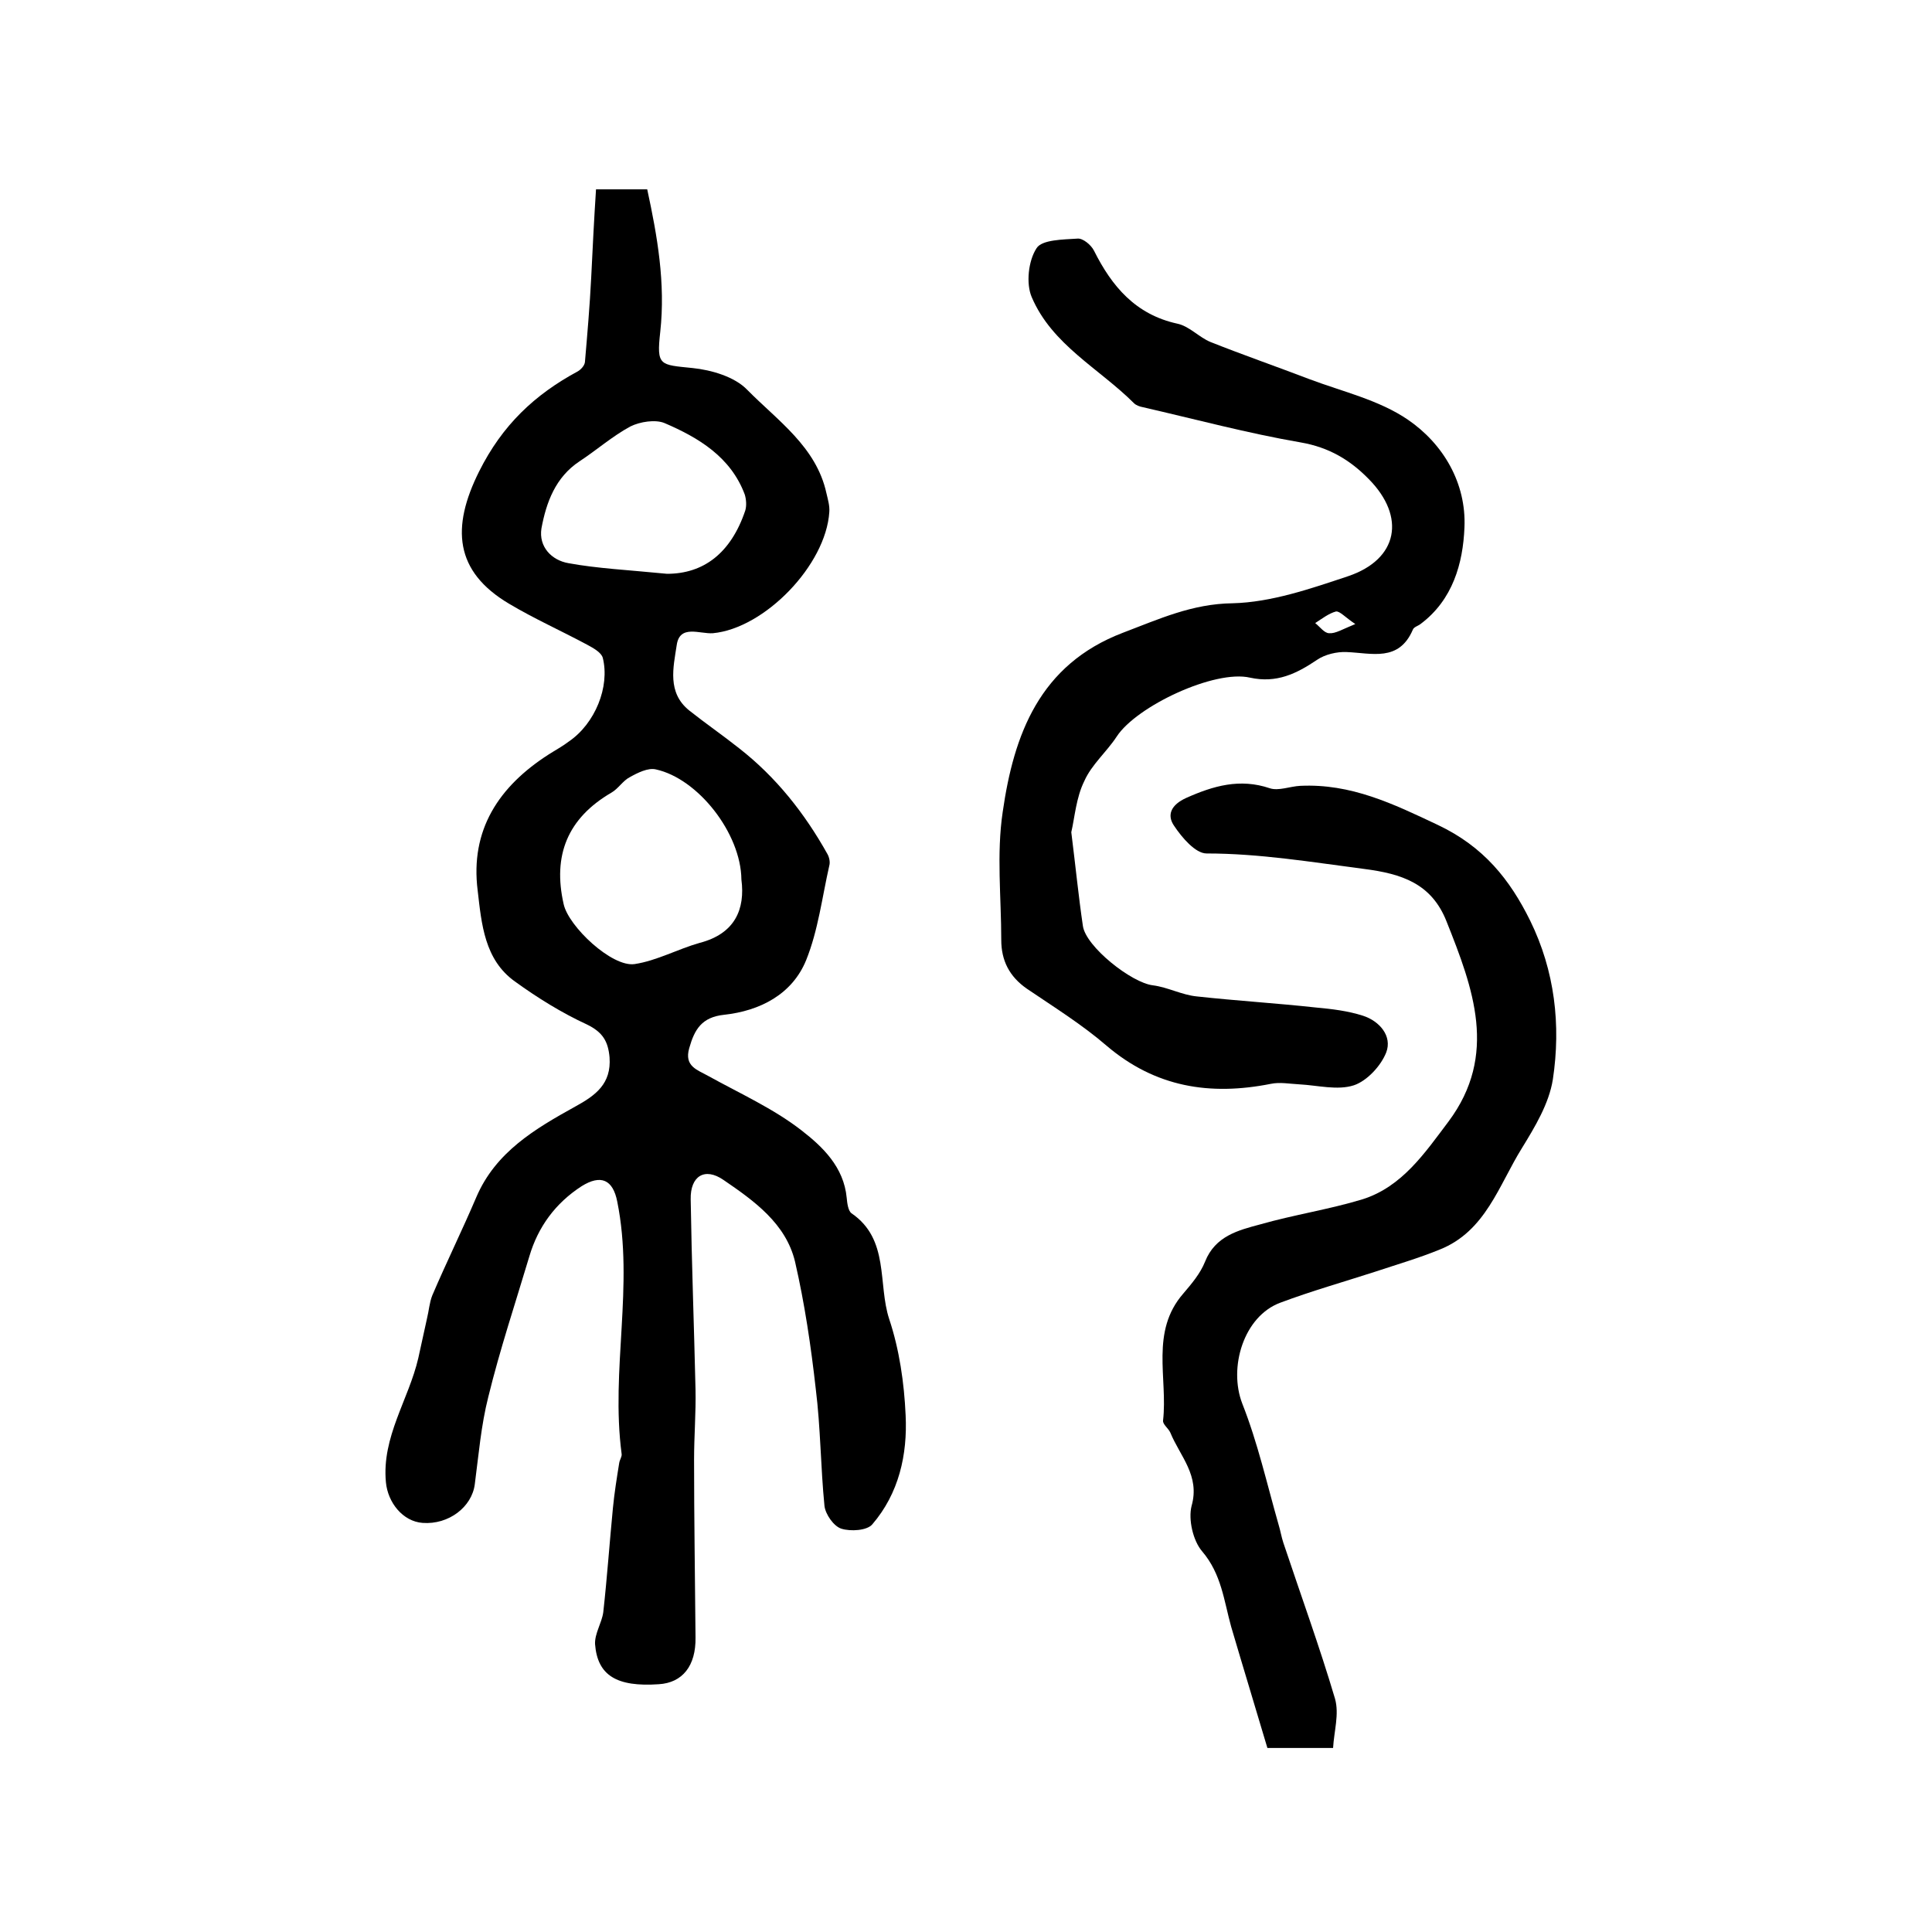
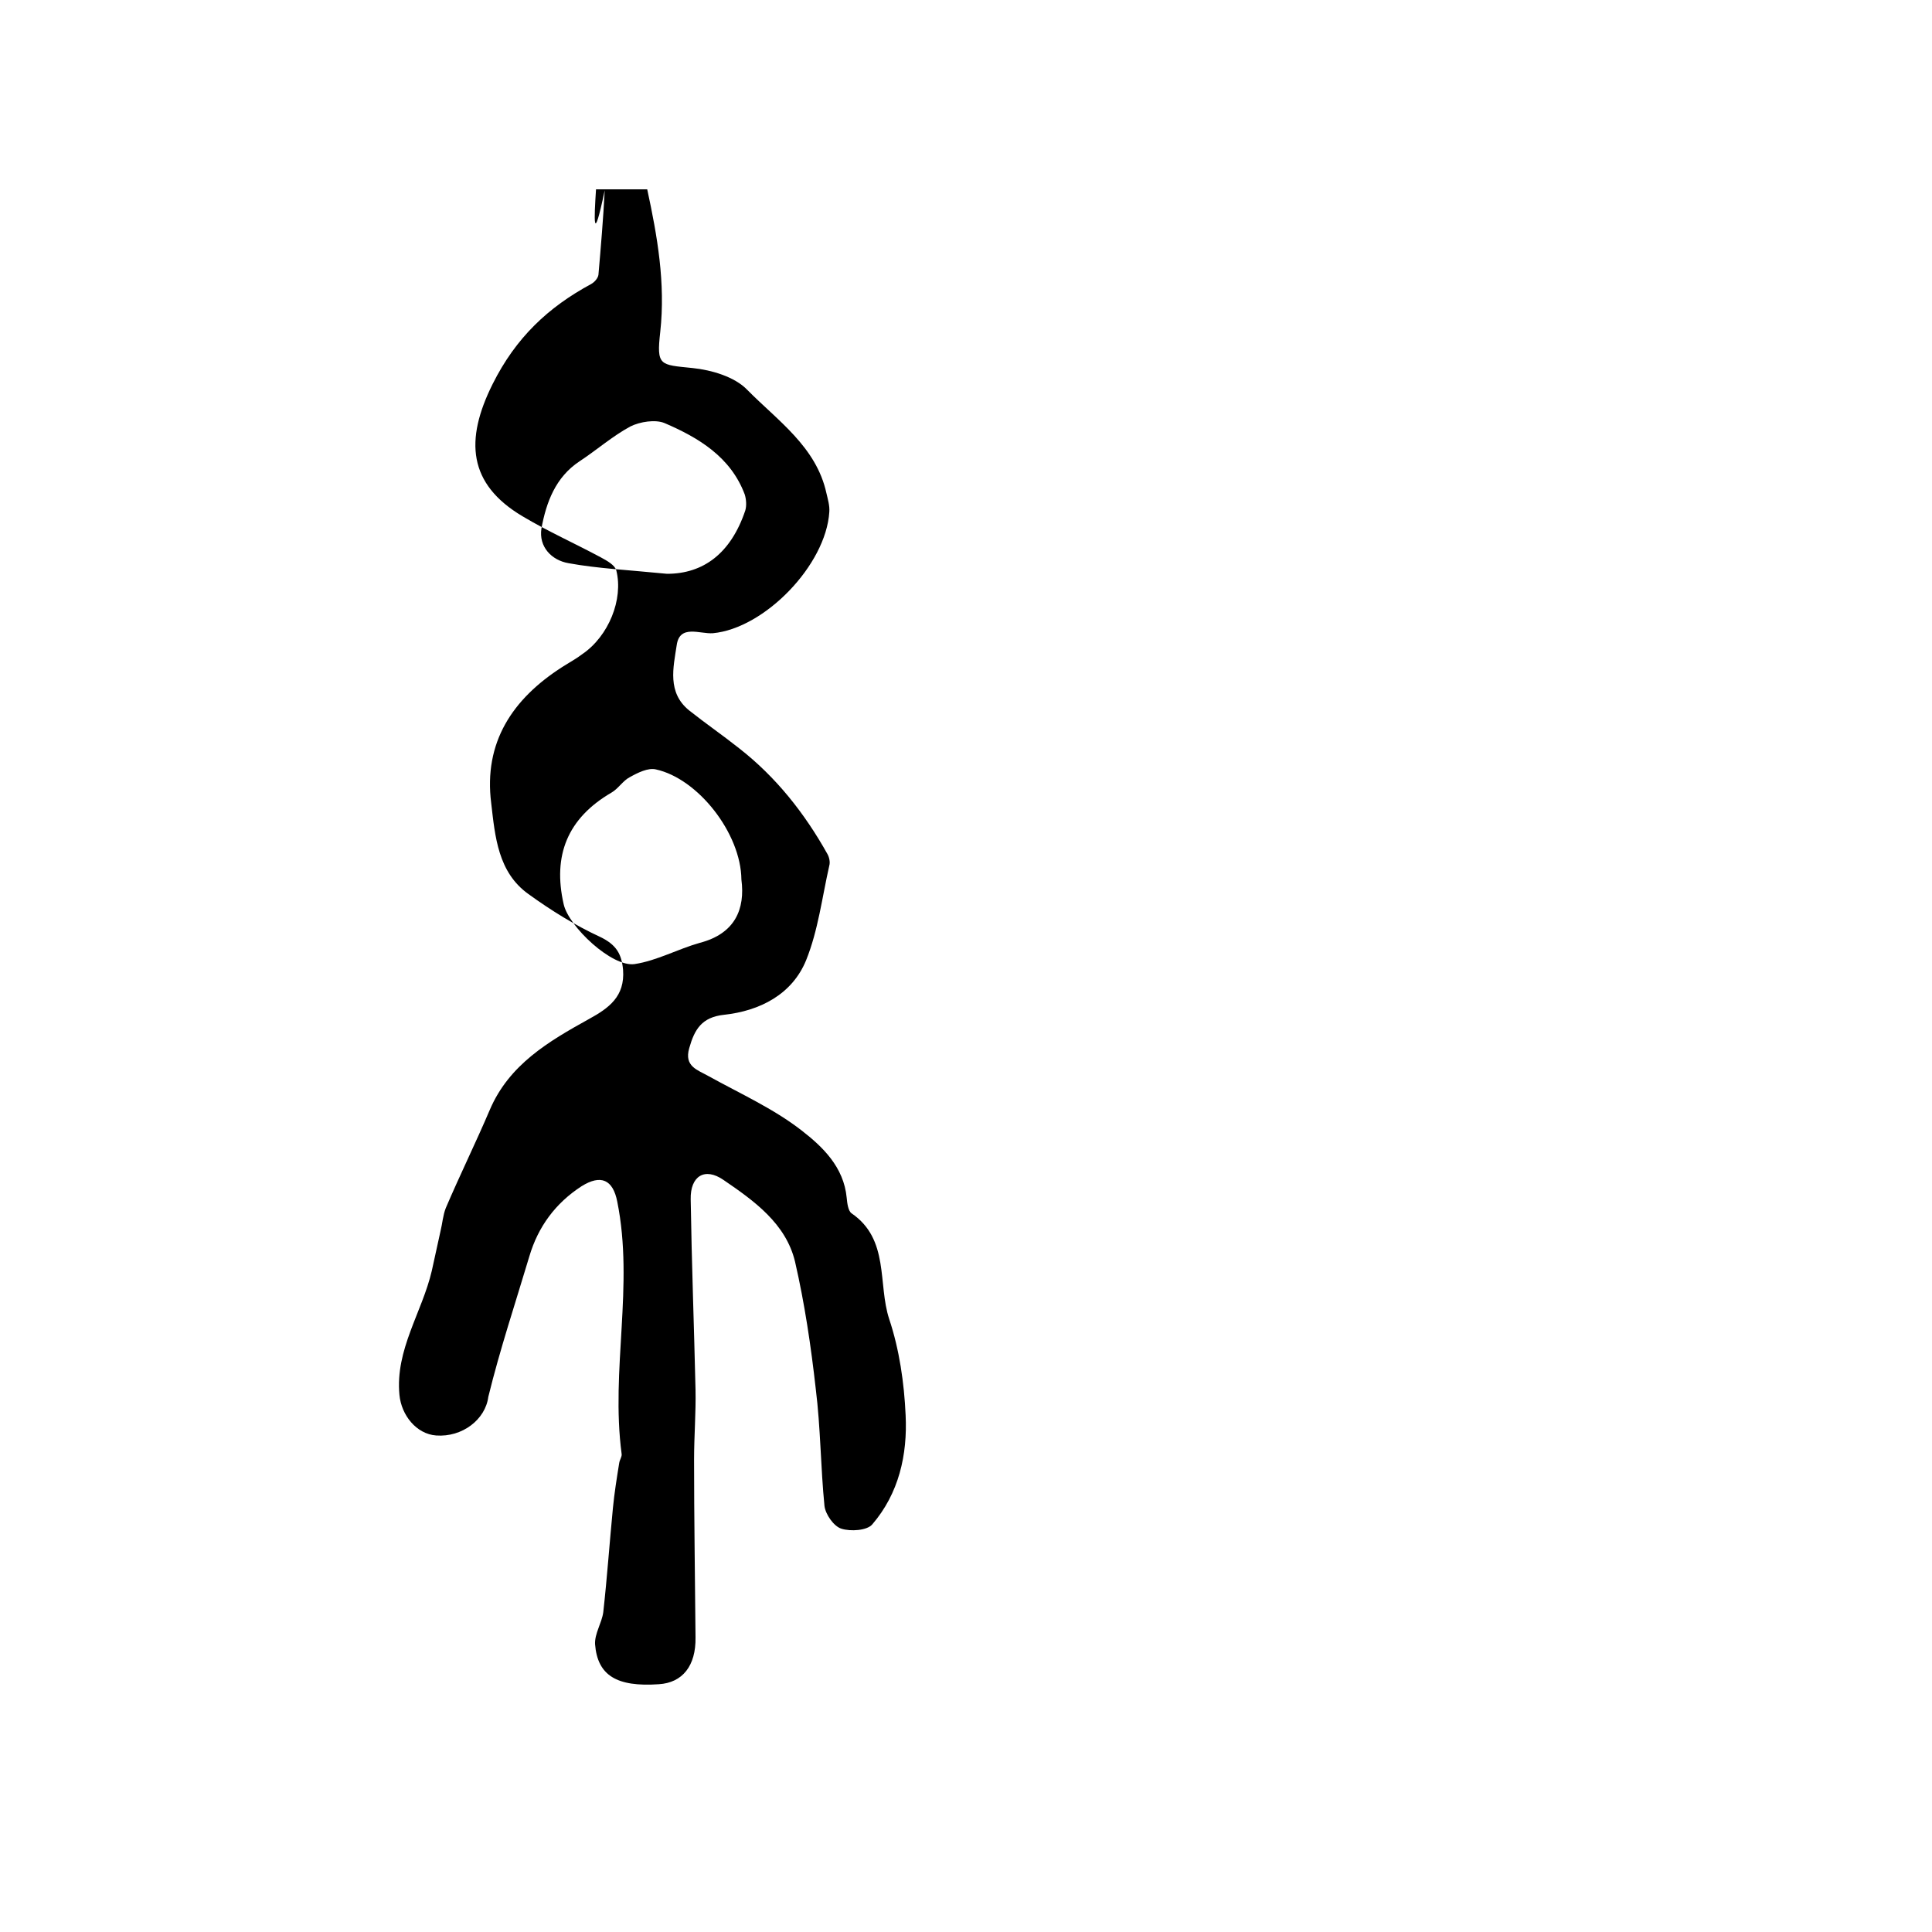
<svg xmlns="http://www.w3.org/2000/svg" version="1.1" id="图层_1" x="0px" y="0px" viewBox="0 0 400 400" style="enable-background:new 0 0 400 400;" xml:space="preserve">
  <style type="text/css">
	.st0{fill:#FFFFFF;}
</style>
  <g>
-     <path d="M123.4,39.2c4.3,0,7.3,0,10.6,0c2.1,9.7,3.8,19.4,2.7,29.5c-0.8,7.1-0.1,6.8,6.7,7.5c3.9,0.4,8.7,1.8,11.3,4.5   c6.3,6.4,14.3,11.8,16.4,21.4c0.3,1.3,0.7,2.6,0.6,3.9c-0.7,11-13.4,24.1-24.1,25.1c-2.7,0.2-6.9-1.9-7.5,2.5   c-0.7,4.6-2,9.8,2.6,13.5c3.4,2.7,6.9,5.1,10.3,7.8c7.7,6,13.6,13.5,18.3,21.9c0.4,0.7,0.6,1.7,0.4,2.4c-1.5,6.6-2.3,13.4-4.8,19.6   c-2.9,7.1-9.6,10.5-17,11.3c-4.6,0.5-6.1,3-7.2,6.9c-1.1,3.8,1.7,4.5,4,5.8c6.5,3.6,13.4,6.7,19.2,11.2c4.4,3.4,8.8,7.6,9.4,14   c0.1,1.1,0.3,2.7,1,3.2c7.9,5.4,5.4,14.6,7.8,21.9c2.1,6.3,3.1,13.2,3.4,19.9c0.4,8.2-1.4,16.2-6.9,22.6c-1.1,1.3-4.5,1.5-6.4,0.9   c-1.6-0.5-3.3-3-3.5-4.7c-0.8-8-0.8-16.2-1.8-24.2c-1-8.9-2.3-17.7-4.3-26.4c-1.9-7.9-8.5-12.6-14.8-16.9c-3.9-2.7-6.9-0.8-6.8,4   c0.2,13.1,0.7,26.3,1,39.4c0.1,4.8-0.3,9.6-0.3,14.5c0,12.3,0.2,24.5,0.3,36.8c0.1,5.9-2.7,9.4-7.6,9.7c-8.7,0.6-12.7-1.8-13.2-8.3   c-0.1-2.2,1.4-4.4,1.7-6.6c0.8-7.2,1.3-14.4,2-21.6c0.3-3.1,0.8-6.2,1.3-9.3c0.1-0.7,0.6-1.3,0.5-1.9c-2.3-17.4,2.6-34.8-0.9-52.2   c-0.9-4.6-3.4-5.7-7.4-3.2c-5.4,3.5-9,8.4-10.8,14.5c-2.9,9.7-6.1,19.3-8.5,29.1c-1.5,5.9-2,12-2.8,18.1c-0.6,4.7-5.4,8.4-10.8,8   c-4.1-0.3-7.2-4.2-7.6-8.4c-0.9-9.4,4.7-17.1,6.7-25.7c0.6-2.7,1.2-5.5,1.8-8.2c0.4-1.6,0.5-3.3,1.1-4.8c2.9-6.8,6.2-13.5,9.1-20.3   c4-9.4,12.2-14.2,20.5-18.8c4.2-2.3,7.5-4.7,7.1-10.2c-0.3-3.3-1.4-5.2-4.7-6.8c-5.2-2.4-10.2-5.5-14.9-8.9   c-6.3-4.5-6.9-11.9-7.7-18.8c-1.6-12.6,4.4-21.6,14.7-28.2c1.4-0.9,2.9-1.7,4.2-2.7c5.4-3.7,8.5-11.3,7-17.3   c-0.3-1.1-1.9-2-3.2-2.7c-5.4-2.9-11-5.4-16.2-8.5c-11.3-6.7-12-15.8-6.2-27.4c4.8-9.6,11.5-15.9,20.4-20.7   c0.7-0.4,1.4-1.2,1.5-1.9c0.5-5.8,1-11.6,1.3-17.5C122.7,51.3,123,45.3,123.4,39.2z M153.5,182.1c-0.1-9.6-9-20.9-17.7-22.8   c-1.6-0.4-3.8,0.7-5.4,1.6c-1.4,0.7-2.4,2.4-3.8,3.2c-9.1,5.3-12.2,13-9.9,23.1c1,4.6,10,13.1,14.7,12.4c4.6-0.7,8.9-3.1,13.5-4.4   C152.2,193.3,154.3,188.2,153.5,182.1z M138.1,118.8c7.5,0,13.2-4.2,16.2-13.1c0.3-1,0.2-2.3-0.1-3.3c-2.9-7.8-9.6-11.8-16.6-14.8   c-1.9-0.8-5.1-0.3-7.1,0.7c-3.7,2-7,4.9-10.5,7.2c-5,3.3-6.9,8.5-7.9,13.9c-0.6,3.8,2.1,6.6,5.6,7.2   C123.7,117.7,130,118,138.1,118.8z" />
-     <path d="M221.8,172.3c0.9,7.2,1.5,13.3,2.4,19.4c0.6,4.3,10.1,11.8,14.5,12.3c3.1,0.4,6,2,9.1,2.3c8.2,0.9,16.5,1.4,24.7,2.3   c3.3,0.3,6.6,0.7,9.7,1.7c3.4,1.1,6.1,4.2,4.8,7.6c-1.1,2.8-4,5.9-6.7,6.8c-3.4,1.1-7.5,0-11.3-0.2c-2-0.1-4-0.5-5.9-0.1   c-12.6,2.5-23.9,0.7-34-7.9c-5.1-4.4-10.9-8-16.5-11.8c-3.6-2.5-5.3-5.8-5.3-10.1c0-8.8-1-17.8,0.3-26.5c2.3-16,7.6-30.5,24.9-37.1   c7.4-2.8,14.3-6,22.7-6.1c8-0.2,16.1-3,23.9-5.6c10.4-3.5,12-12.3,4.3-20.1c-3.9-4-8.3-6.6-14.1-7.6c-11-1.9-21.8-4.8-32.7-7.3   c-0.6-0.1-1.4-0.4-1.8-0.8c-7.2-7.2-17-12.1-21.2-22c-1.2-2.8-0.7-7.5,1-10.1c1.1-1.8,5.5-1.8,8.5-2c1.1-0.1,2.8,1.3,3.4,2.5   c3.7,7.4,8.6,13.2,17.2,15.1c2.5,0.5,4.5,2.8,6.9,3.8c6.8,2.7,13.7,5.1,20.5,7.7c6.9,2.6,14.4,4.3,20.4,8.4   c7.3,5,12.1,13.1,11.7,22.3c-0.3,7.4-2.4,15-9.1,20c-0.5,0.4-1.4,0.6-1.6,1.2c-2.9,6.7-8.5,4.8-13.7,4.6c-2-0.1-4.5,0.5-6.1,1.6   c-4.3,2.9-8.4,4.9-13.9,3.7c-7.3-1.7-23.5,5.9-27.6,12.2c-2.1,3.2-5.2,5.8-6.7,9.2C222.8,165.1,222.5,169.3,221.8,172.3z    M280.6,129.2c-2.1-1.4-3.2-2.7-4-2.6c-1.5,0.4-2.9,1.5-4.3,2.4c1,0.8,1.9,2.1,2.9,2.1C276.5,131.2,277.9,130.3,280.6,129.2z" />
-     <path d="M276,361.9c-4.9,0-8.5,0-13.6,0c-2.4-8.1-5-16.6-7.5-25.1c-1.5-5.4-2-10.9-6-15.6c-1.9-2.2-2.9-6.6-2.2-9.4   c1.8-6.3-2.4-10.3-4.4-15.2c-0.4-0.9-1.6-1.7-1.5-2.5c1-8.8-2.7-18.4,4.2-26.3c1.7-2,3.5-4.1,4.5-6.6c2.1-5.3,6.9-6.5,11.4-7.7   c7-2,14.3-3.1,21.2-5.2c8.2-2.6,12.9-9.6,17.8-16.1c10.3-13.8,5.1-27.6-0.4-41.4c-3.1-7.9-9.3-9.9-17.1-10.9   c-10.8-1.4-21.6-3.2-32.6-3.2c-2.3,0-5.1-3.3-6.7-5.7c-1.6-2.3-0.6-4.4,2.5-5.8c5.6-2.5,11.1-4.1,17.3-2c1.8,0.6,4.2-0.4,6.3-0.5   c10.5-0.5,19.2,3.7,28.5,8.1c9.5,4.5,14.9,11.3,19.1,19.8c5.1,10.4,6.4,21.6,4.7,32.9c-0.8,5-3.7,9.8-6.4,14.2   c-4.8,7.7-7.5,17.2-17,21c-4.4,1.8-8.9,3.1-13.4,4.6c-6.5,2.1-13.2,4-19.6,6.4c-7.6,2.8-10.8,13.4-7.9,20.9   c3.2,8.1,5.1,16.6,7.5,25c0.4,1.3,0.6,2.6,1,3.8c3.6,10.8,7.5,21.5,10.7,32.3C277.3,354.9,276.2,358.4,276,361.9z" />
+     <path d="M123.4,39.2c4.3,0,7.3,0,10.6,0c2.1,9.7,3.8,19.4,2.7,29.5c-0.8,7.1-0.1,6.8,6.7,7.5c3.9,0.4,8.7,1.8,11.3,4.5   c6.3,6.4,14.3,11.8,16.4,21.4c0.3,1.3,0.7,2.6,0.6,3.9c-0.7,11-13.4,24.1-24.1,25.1c-2.7,0.2-6.9-1.9-7.5,2.5   c-0.7,4.6-2,9.8,2.6,13.5c3.4,2.7,6.9,5.1,10.3,7.8c7.7,6,13.6,13.5,18.3,21.9c0.4,0.7,0.6,1.7,0.4,2.4c-1.5,6.6-2.3,13.4-4.8,19.6   c-2.9,7.1-9.6,10.5-17,11.3c-4.6,0.5-6.1,3-7.2,6.9c-1.1,3.8,1.7,4.5,4,5.8c6.5,3.6,13.4,6.7,19.2,11.2c4.4,3.4,8.8,7.6,9.4,14   c0.1,1.1,0.3,2.7,1,3.2c7.9,5.4,5.4,14.6,7.8,21.9c2.1,6.3,3.1,13.2,3.4,19.9c0.4,8.2-1.4,16.2-6.9,22.6c-1.1,1.3-4.5,1.5-6.4,0.9   c-1.6-0.5-3.3-3-3.5-4.7c-0.8-8-0.8-16.2-1.8-24.2c-1-8.9-2.3-17.7-4.3-26.4c-1.9-7.9-8.5-12.6-14.8-16.9c-3.9-2.7-6.9-0.8-6.8,4   c0.2,13.1,0.7,26.3,1,39.4c0.1,4.8-0.3,9.6-0.3,14.5c0,12.3,0.2,24.5,0.3,36.8c0.1,5.9-2.7,9.4-7.6,9.7c-8.7,0.6-12.7-1.8-13.2-8.3   c-0.1-2.2,1.4-4.4,1.7-6.6c0.8-7.2,1.3-14.4,2-21.6c0.3-3.1,0.8-6.2,1.3-9.3c0.1-0.7,0.6-1.3,0.5-1.9c-2.3-17.4,2.6-34.8-0.9-52.2   c-0.9-4.6-3.4-5.7-7.4-3.2c-5.4,3.5-9,8.4-10.8,14.5c-2.9,9.7-6.1,19.3-8.5,29.1c-0.6,4.7-5.4,8.4-10.8,8   c-4.1-0.3-7.2-4.2-7.6-8.4c-0.9-9.4,4.7-17.1,6.7-25.7c0.6-2.7,1.2-5.5,1.8-8.2c0.4-1.6,0.5-3.3,1.1-4.8c2.9-6.8,6.2-13.5,9.1-20.3   c4-9.4,12.2-14.2,20.5-18.8c4.2-2.3,7.5-4.7,7.1-10.2c-0.3-3.3-1.4-5.2-4.7-6.8c-5.2-2.4-10.2-5.5-14.9-8.9   c-6.3-4.5-6.9-11.9-7.7-18.8c-1.6-12.6,4.4-21.6,14.7-28.2c1.4-0.9,2.9-1.7,4.2-2.7c5.4-3.7,8.5-11.3,7-17.3   c-0.3-1.1-1.9-2-3.2-2.7c-5.4-2.9-11-5.4-16.2-8.5c-11.3-6.7-12-15.8-6.2-27.4c4.8-9.6,11.5-15.9,20.4-20.7   c0.7-0.4,1.4-1.2,1.5-1.9c0.5-5.8,1-11.6,1.3-17.5C122.7,51.3,123,45.3,123.4,39.2z M153.5,182.1c-0.1-9.6-9-20.9-17.7-22.8   c-1.6-0.4-3.8,0.7-5.4,1.6c-1.4,0.7-2.4,2.4-3.8,3.2c-9.1,5.3-12.2,13-9.9,23.1c1,4.6,10,13.1,14.7,12.4c4.6-0.7,8.9-3.1,13.5-4.4   C152.2,193.3,154.3,188.2,153.5,182.1z M138.1,118.8c7.5,0,13.2-4.2,16.2-13.1c0.3-1,0.2-2.3-0.1-3.3c-2.9-7.8-9.6-11.8-16.6-14.8   c-1.9-0.8-5.1-0.3-7.1,0.7c-3.7,2-7,4.9-10.5,7.2c-5,3.3-6.9,8.5-7.9,13.9c-0.6,3.8,2.1,6.6,5.6,7.2   C123.7,117.7,130,118,138.1,118.8z" />
  </g>
</svg>